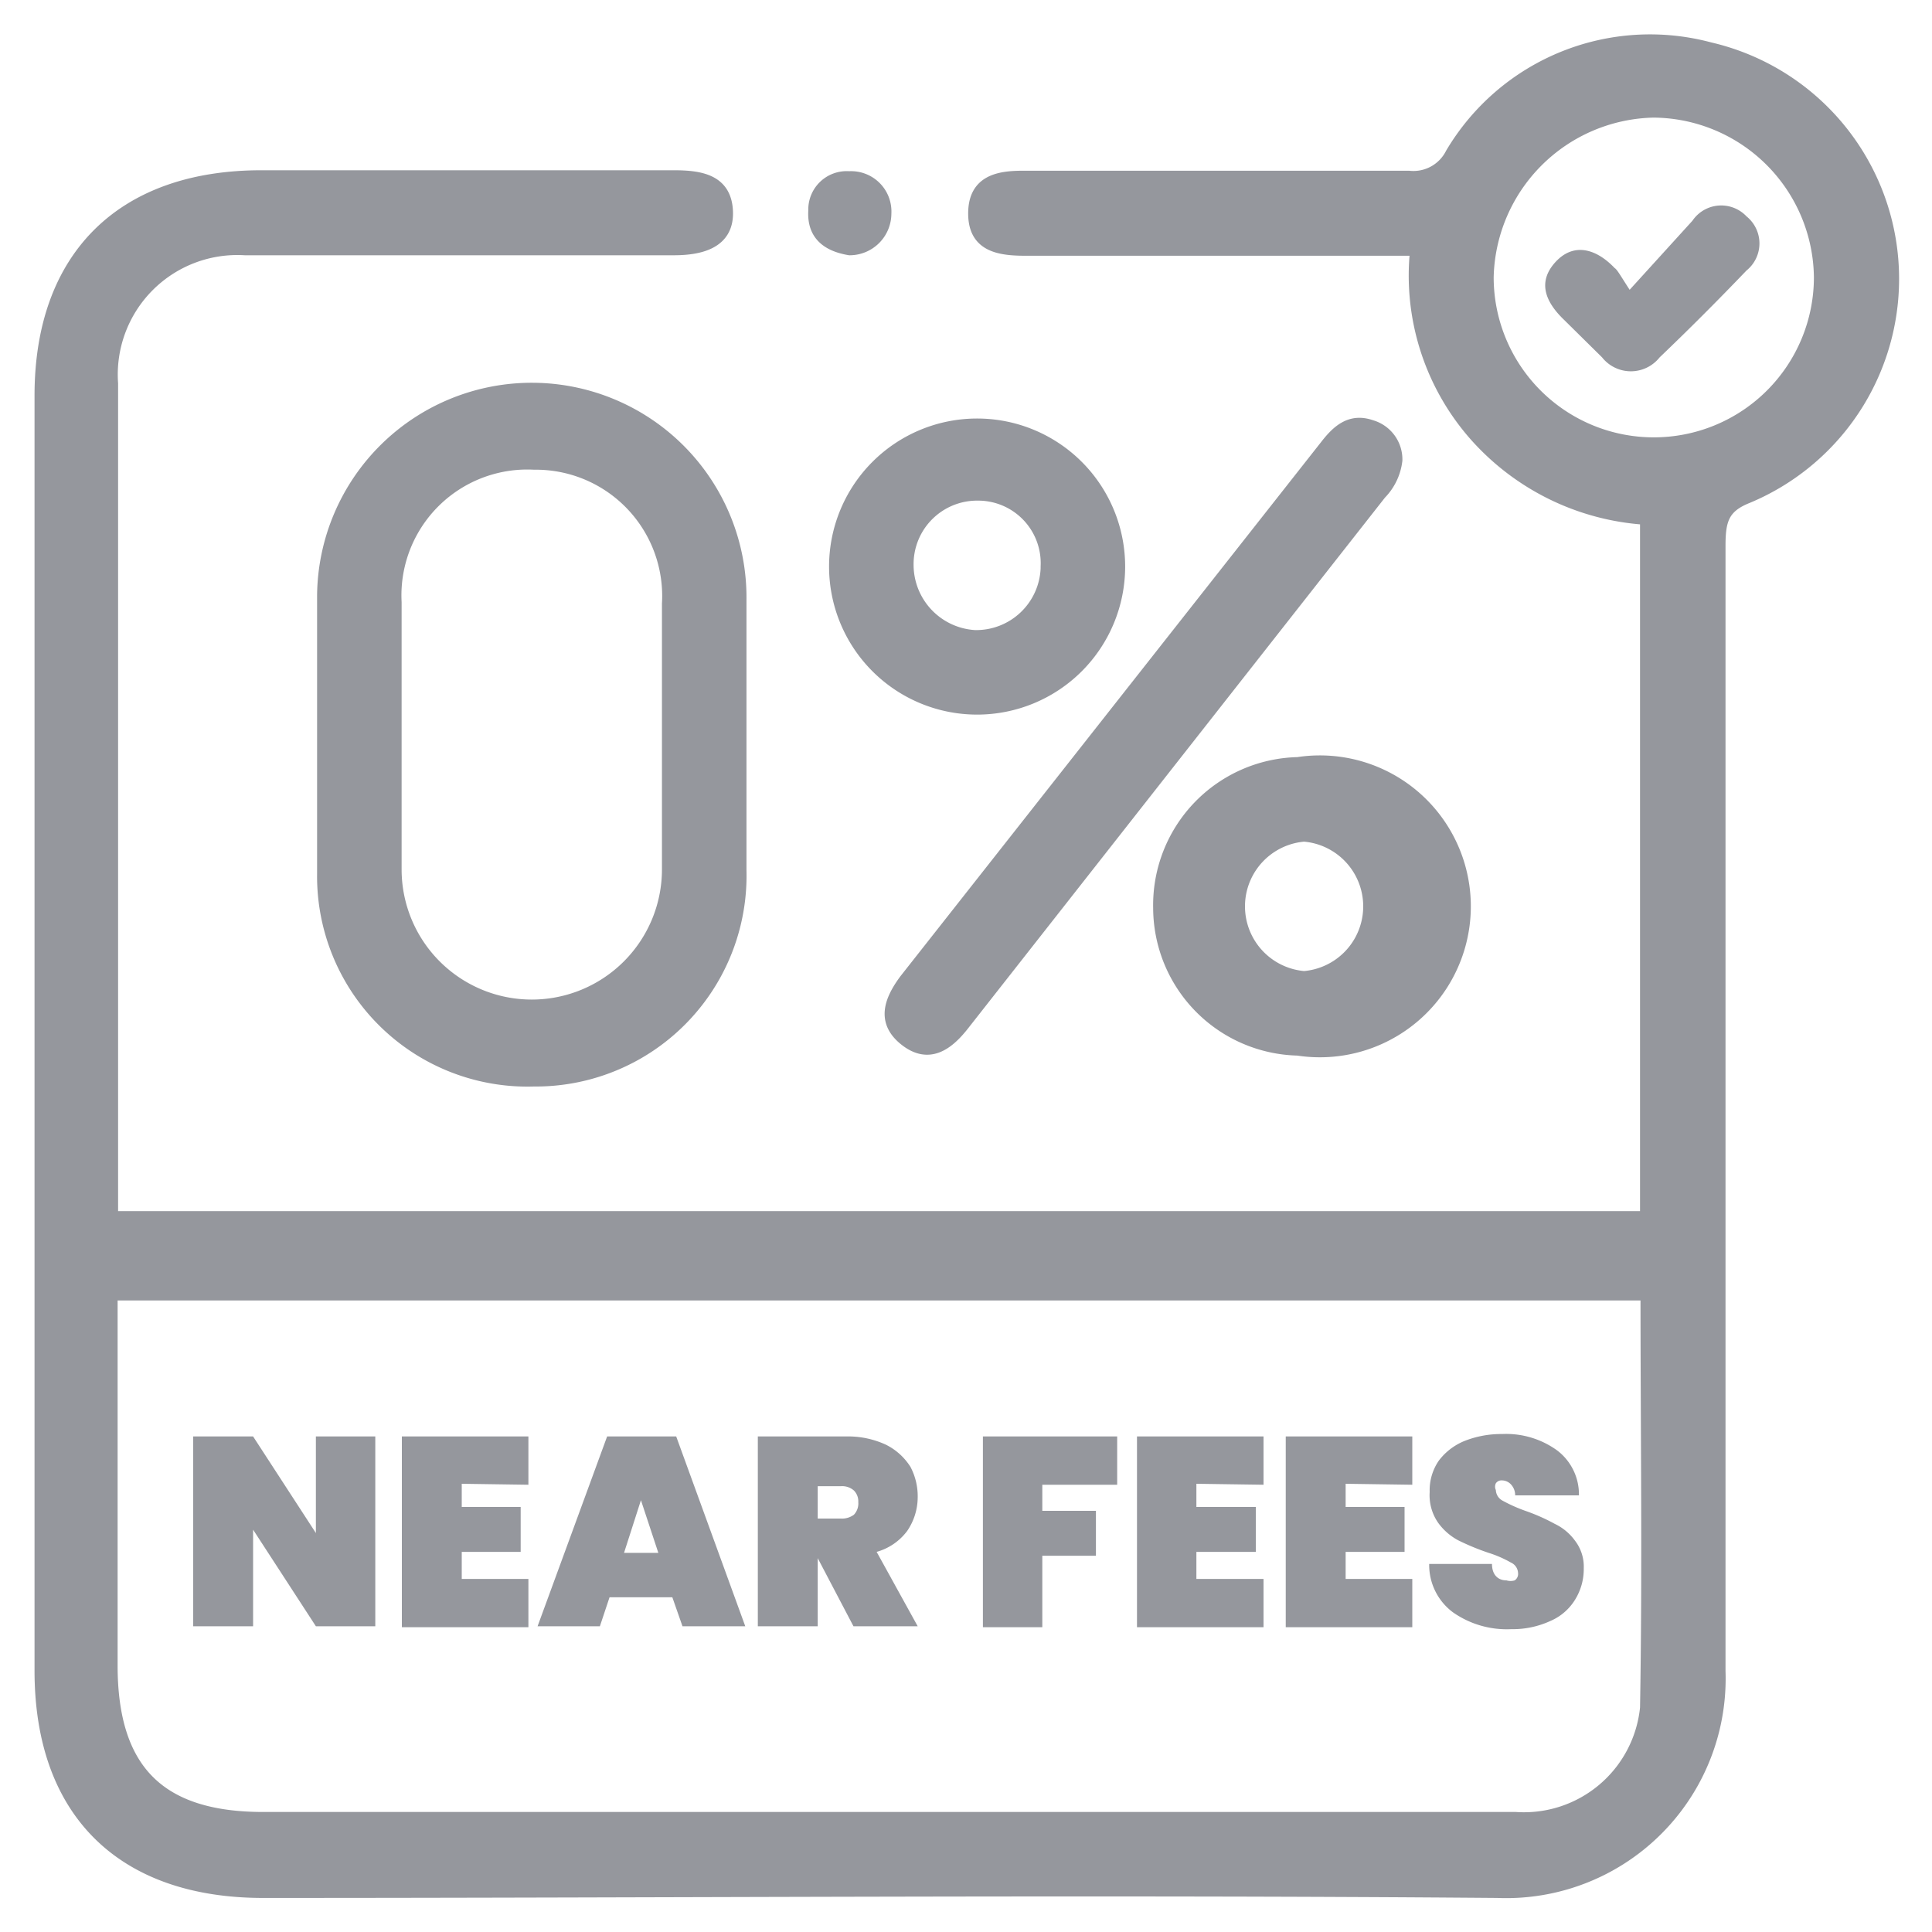
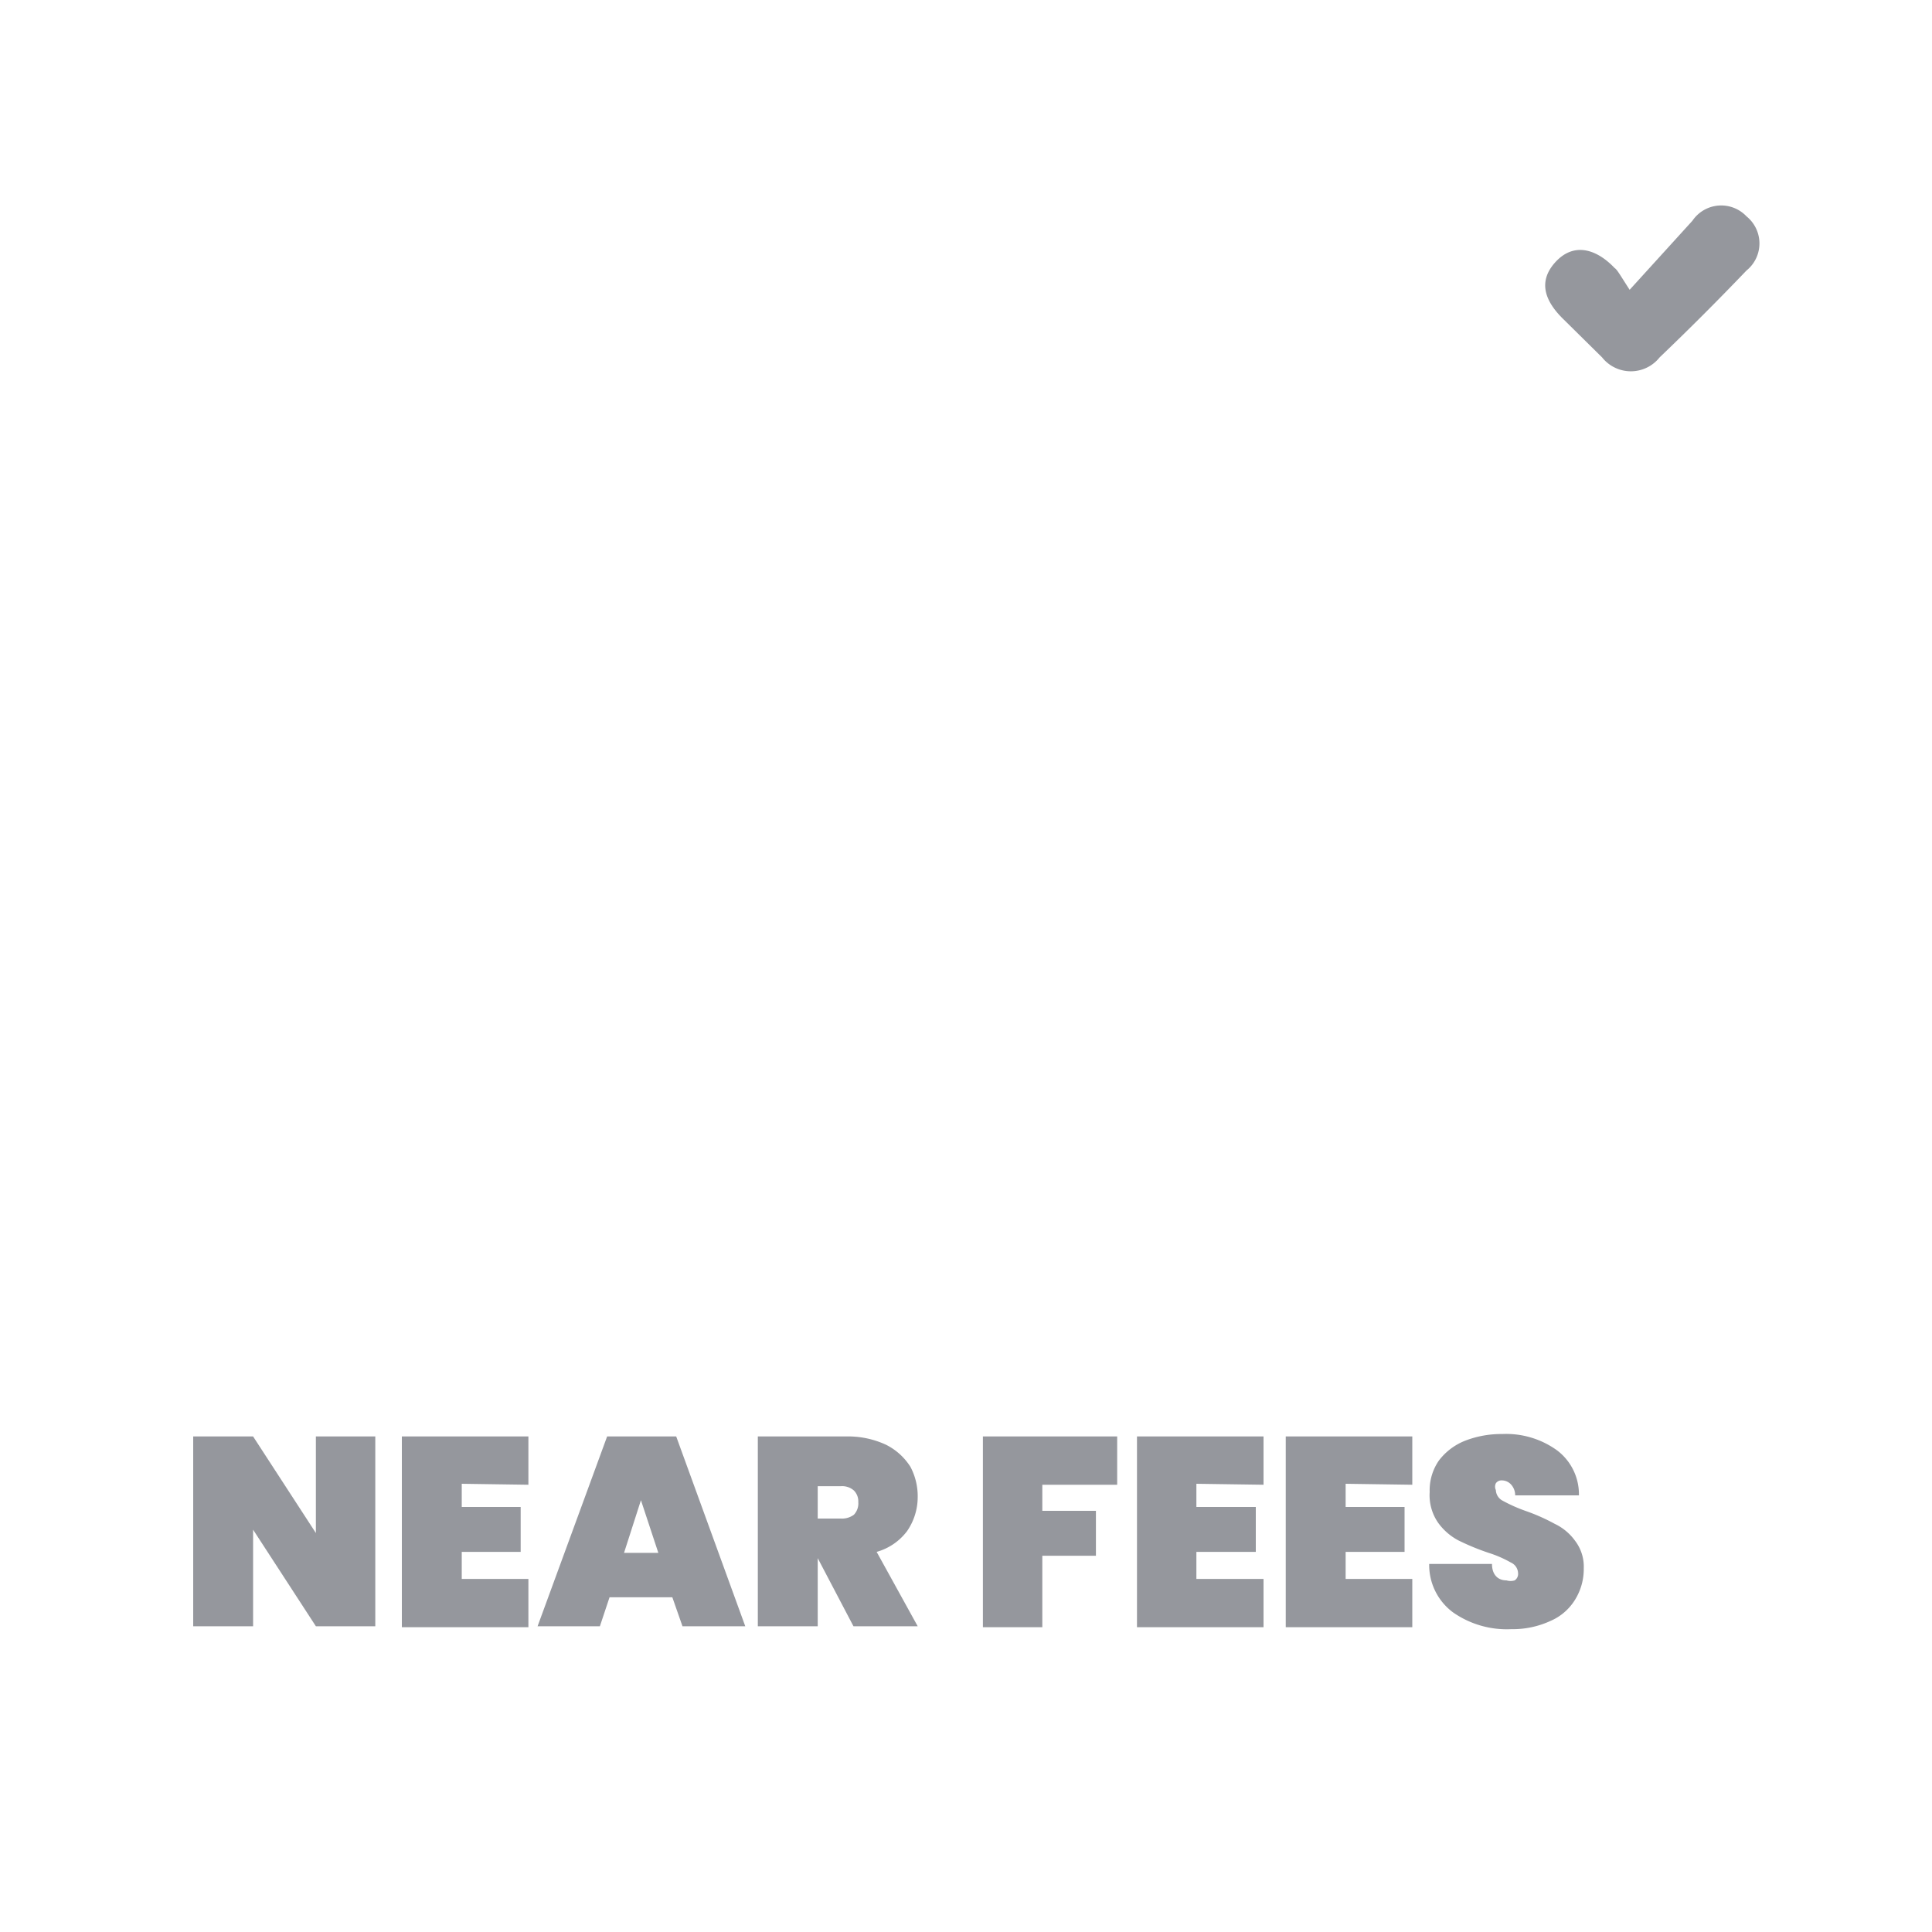
<svg xmlns="http://www.w3.org/2000/svg" width="40" height="40" fill="#95979d">
-   <path d="M34.08 25.2V10.74A5.16 5.16 0 0 1 30.53 9a5 5 0 0 1-1.21-3.83h-8.09c-.55 0-1.06-.08-1.06-.75s.5-.76 1-.76h8a.88.88 0 0 0 .88-.48A4.78 4.78 0 0 1 35.4 1a4.9 4.9 0 0 1 .77 9.3c-.5.2-.57.48-.57 1v23.3a4.42 4.42 0 0 1-4.6 4.57c-8.51-.07-17 0-25.55 0-2.93 0-4.61-1.66-4.61-4.58V8.19c0-2.87 1.68-4.54 4.57-4.54h8.54c.55 0 1.07.08 1.1.72s-.52.79-1.1.79H5.07a2.6 2.6 0 0 0-2.75 2.78q0 8.43 0 16.86v.4zm0 1.6H2.31v7.68c0 2.18 1 3.16 3.14 3.16h19.93 6a2.54 2.54 0 0 0 2.7-2.28c.05-2.84.01-5.69.01-8.56zm.15-24.49a3.51 3.51 0 0 0-3.43 3.43 3.44 3.44 0 1 0 6.88 0 3.47 3.47 0 0 0-3.44-3.43zm-18.9 12.87v2.84a4.24 4.24 0 0 1-4.28 4.35 4.23 4.23 0 0 1-4.36-4.28v-5.76a4.32 4.32 0 0 1 8.64.08v2.77zm-1.5.09V12.5a2.74 2.74 0 0 0-2.77-2.9 2.73 2.73 0 0 0-2.87 2.87V18a2.82 2.82 0 1 0 5.64 0v-2.73zm15.08-5.74a1.18 1.18 0 0 1-.33.69l-8.64 11c-.33.42-.72.69-1.2.31s-.31-.82 0-1.24l8.71-11.06c.24-.31.51-.56.94-.41a.72.72 0 0 1 .52.71zM24 18.8a2.94 2.94 0 0 1 2.87-3 3 3 0 1 1 0 5.93A2.94 2.94 0 0 1 24 18.8zm3-1.5a1.47 1.47 0 0 0 0 2.93 1.47 1.47 0 0 0 0-2.93zm-3.83-5.57a2.94 2.94 0 1 1-5.88 0 2.94 2.94 0 1 1 5.88 0zm-1.5 0a1.42 1.42 0 0 0-1.42-1.49 1.44 1.44 0 0 0-1.46 1.46 1.48 1.48 0 0 0 1.39 1.47 1.46 1.46 0 0 0 1.49-1.4zm-4.08-6.57c-.48-.08-.76-.32-.73-.8a.67.67 0 0 1 .72-.69.71.71 0 0 1 .75.75.74.74 0 0 1-.74.74z" stroke="#95979d" stroke-miterlimit="10" stroke-width=".25" />
  <path d="M33.74 6l1.3-1.43a.72.72 0 0 1 1.12-.09.72.72 0 0 1 0 1.12q-.88.92-1.8 1.8a.76.76 0 0 1-1.19 0l-.8-.79c-.36-.35-.55-.76-.17-1.18s.85-.28 1.23.12c.05.03.11.14.31.45zM7.77 33.67H6.54l-1.3-2v2H4v-3.93h1.24l1.3 2v-2h1.23zm1.79-2.95v.48h1.22v.93H9.56v.56h1.38v1H8.32v-3.95h2.62v1zm4.36 2.35h-1.3l-.2.6h-1.29l1.44-3.93H14l1.43 3.93h-1.3zm-.29-.92l-.36-1.09-.35 1.09zm4.04 1.52l-.74-1.41h0v1.41h-1.24v-3.93h1.83a1.87 1.87 0 0 1 .82.17 1.27 1.27 0 0 1 .51.46A1.3 1.3 0 0 1 19 31a1.24 1.24 0 0 1-.22.7 1.19 1.19 0 0 1-.63.43l.85 1.54zm-.74-2.23h.48a.41.41 0 0 0 .27-.08.34.34 0 0 0 .09-.26.32.32 0 0 0-.09-.24.37.37 0 0 0-.27-.09h-.48zm6.2-1.7v1h-1.55v.54h1.11v.93h-1.11v1.48h-1.23v-3.95zm1.64.98v.48H26v.93h-1.23v.56h1.39v1h-2.62v-3.95h2.62v1zm3.09 0v.48h1.22v.93h-1.22v.56h1.38v1h-2.62v-3.95h2.62v1z" />
  <path d="M30.08 33.38a1.22 1.22 0 0 1-.49-1h1.3c0 .22.12.34.3.34a.29.29 0 0 0 .17 0 .16.16 0 0 0 .07-.15.25.25 0 0 0-.15-.22 2.37 2.37 0 0 0-.46-.2 5 5 0 0 1-.63-.26 1.22 1.22 0 0 1-.42-.37 1 1 0 0 1-.17-.63 1.08 1.08 0 0 1 .19-.65 1.26 1.26 0 0 1 .54-.41 2.07 2.07 0 0 1 .77-.14 1.8 1.8 0 0 1 1.14.34 1.14 1.14 0 0 1 .45.93h-1.32a.33.33 0 0 0-.09-.23.26.26 0 0 0-.19-.08.14.14 0 0 0-.12.06.16.16 0 0 0 0 .14.26.26 0 0 0 .14.22 3.24 3.24 0 0 0 .47.21 4 4 0 0 1 .61.27 1.1 1.1 0 0 1 .42.35.88.88 0 0 1 .18.57 1.2 1.2 0 0 1-.18.65 1.11 1.11 0 0 1-.51.44 1.86 1.86 0 0 1-.81.17 1.94 1.94 0 0 1-1.21-.35z" />
</svg>